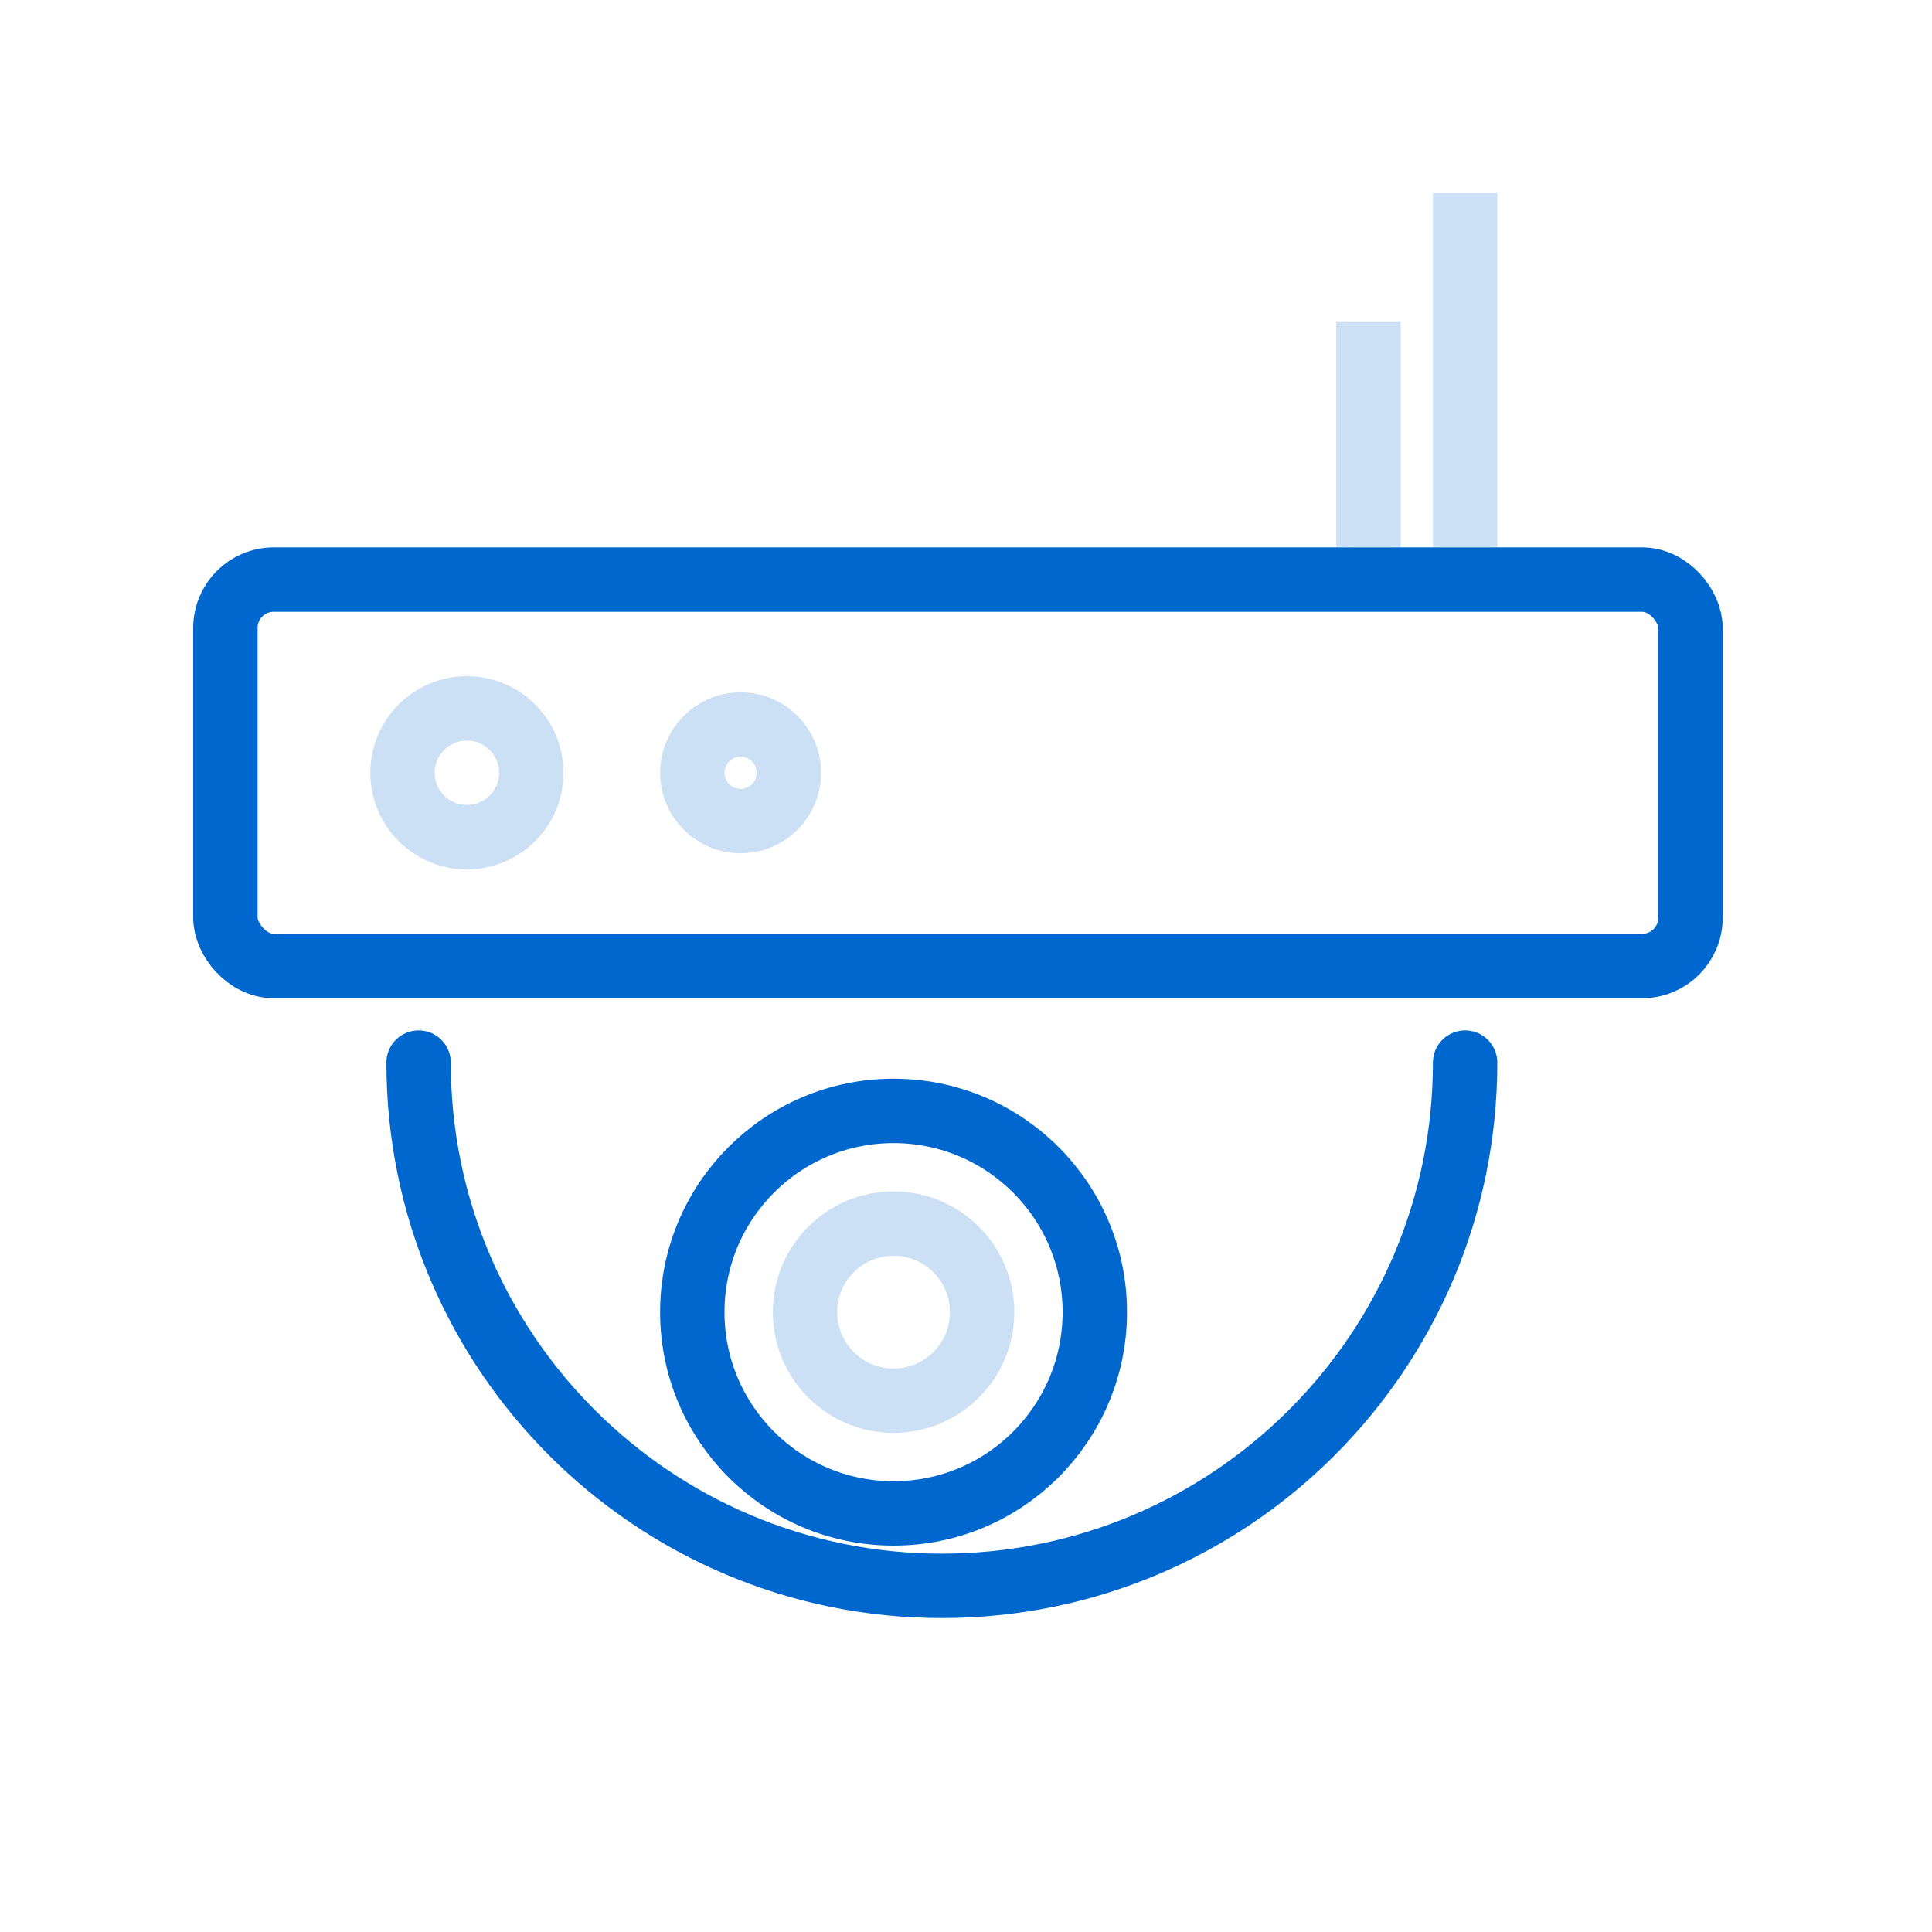
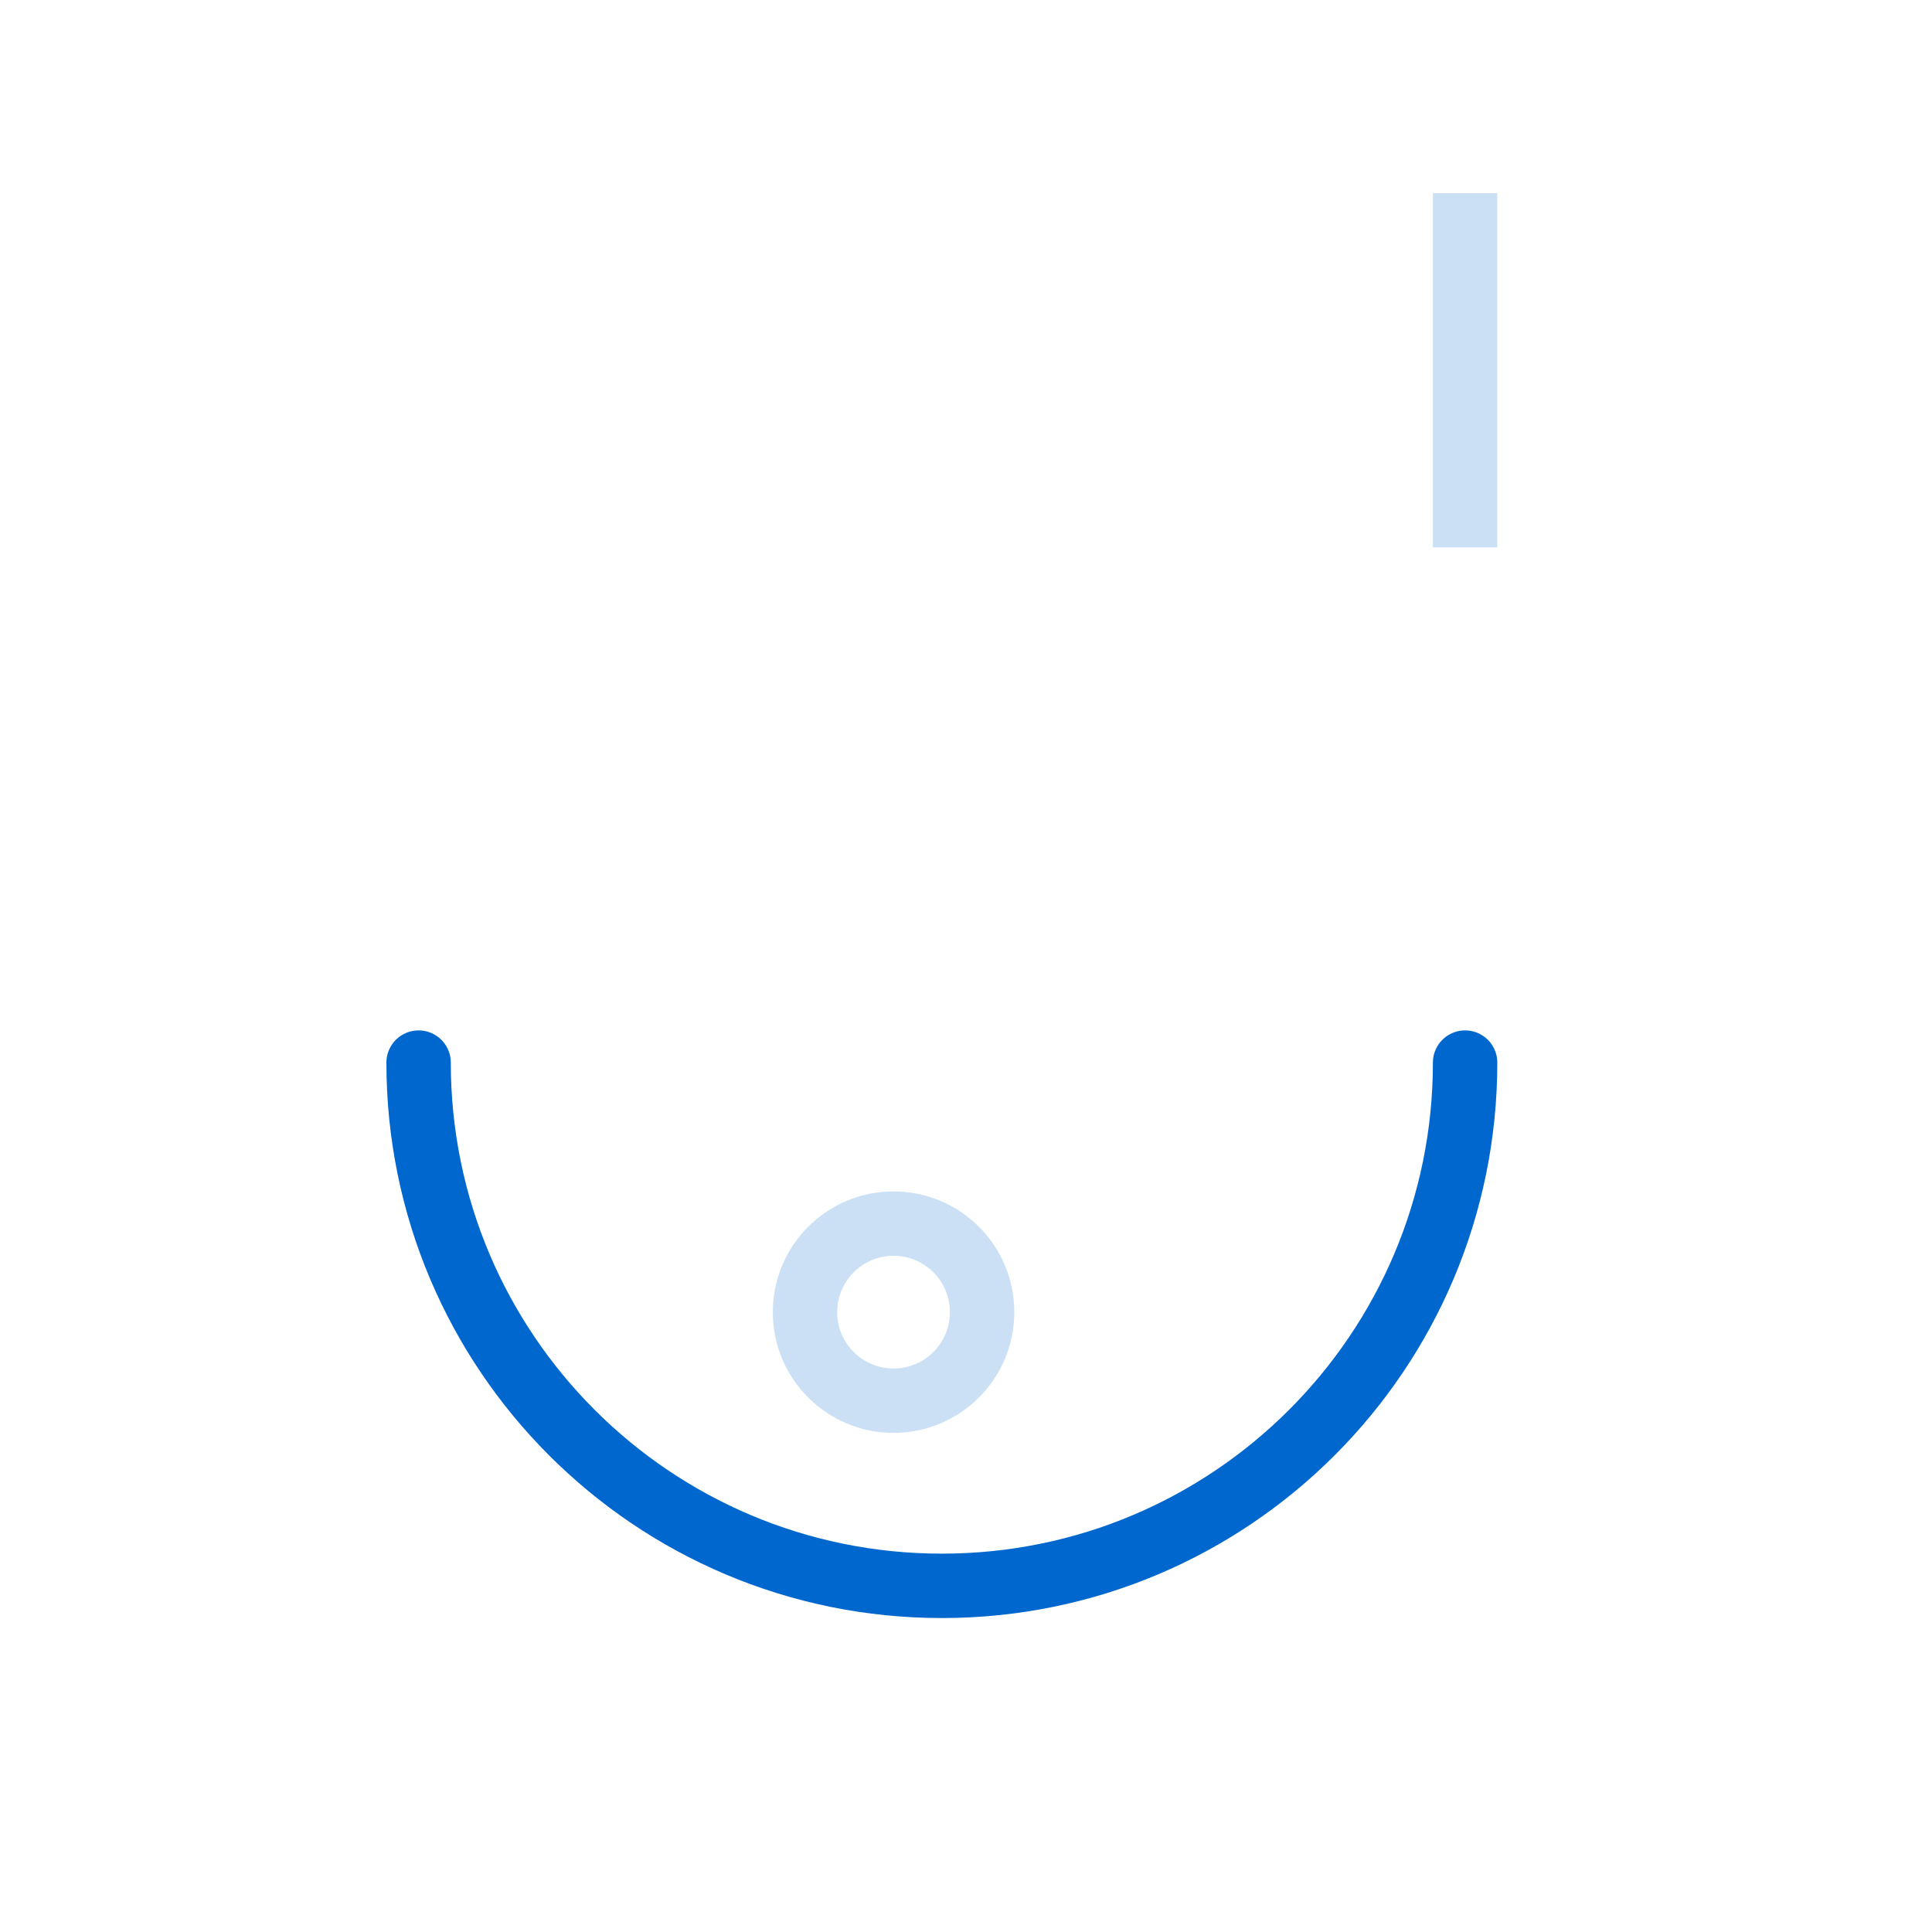
<svg xmlns="http://www.w3.org/2000/svg" width="120" height="120" viewBox="0 0 120 120" fill="none">
-   <rect x="14" y="36" width="91" height="24" rx="3" stroke="#0067CE" stroke-width="4" />
-   <circle cx="29" cy="48" r="4" stroke="#0067CE" stroke-opacity="0.2" stroke-width="4" stroke-linecap="round" stroke-linejoin="round" />
-   <circle cx="46" cy="48" r="3" stroke="#0067CE" stroke-opacity="0.2" stroke-width="4" stroke-linecap="round" stroke-linejoin="round" />
  <path d="M91 66C91 83.949 76.449 98.5 58.5 98.5C40.551 98.5 26 83.949 26 66" stroke="#0067CE" stroke-width="4" stroke-linecap="round" stroke-linejoin="round" />
-   <circle cx="55.5" cy="81.5" r="12.5" stroke="#0067CE" stroke-width="4" stroke-linecap="round" stroke-linejoin="round" />
  <circle cx="55.5" cy="81.5" r="5.5" stroke="#0067CE" stroke-opacity="0.2" stroke-width="4" stroke-linecap="round" stroke-linejoin="round" />
-   <path d="M85 20L85 34" stroke="#0067CE" stroke-opacity="0.2" stroke-width="4" />
  <path d="M91 12L91 34" stroke="#0067CE" stroke-opacity="0.2" stroke-width="4" />
</svg>